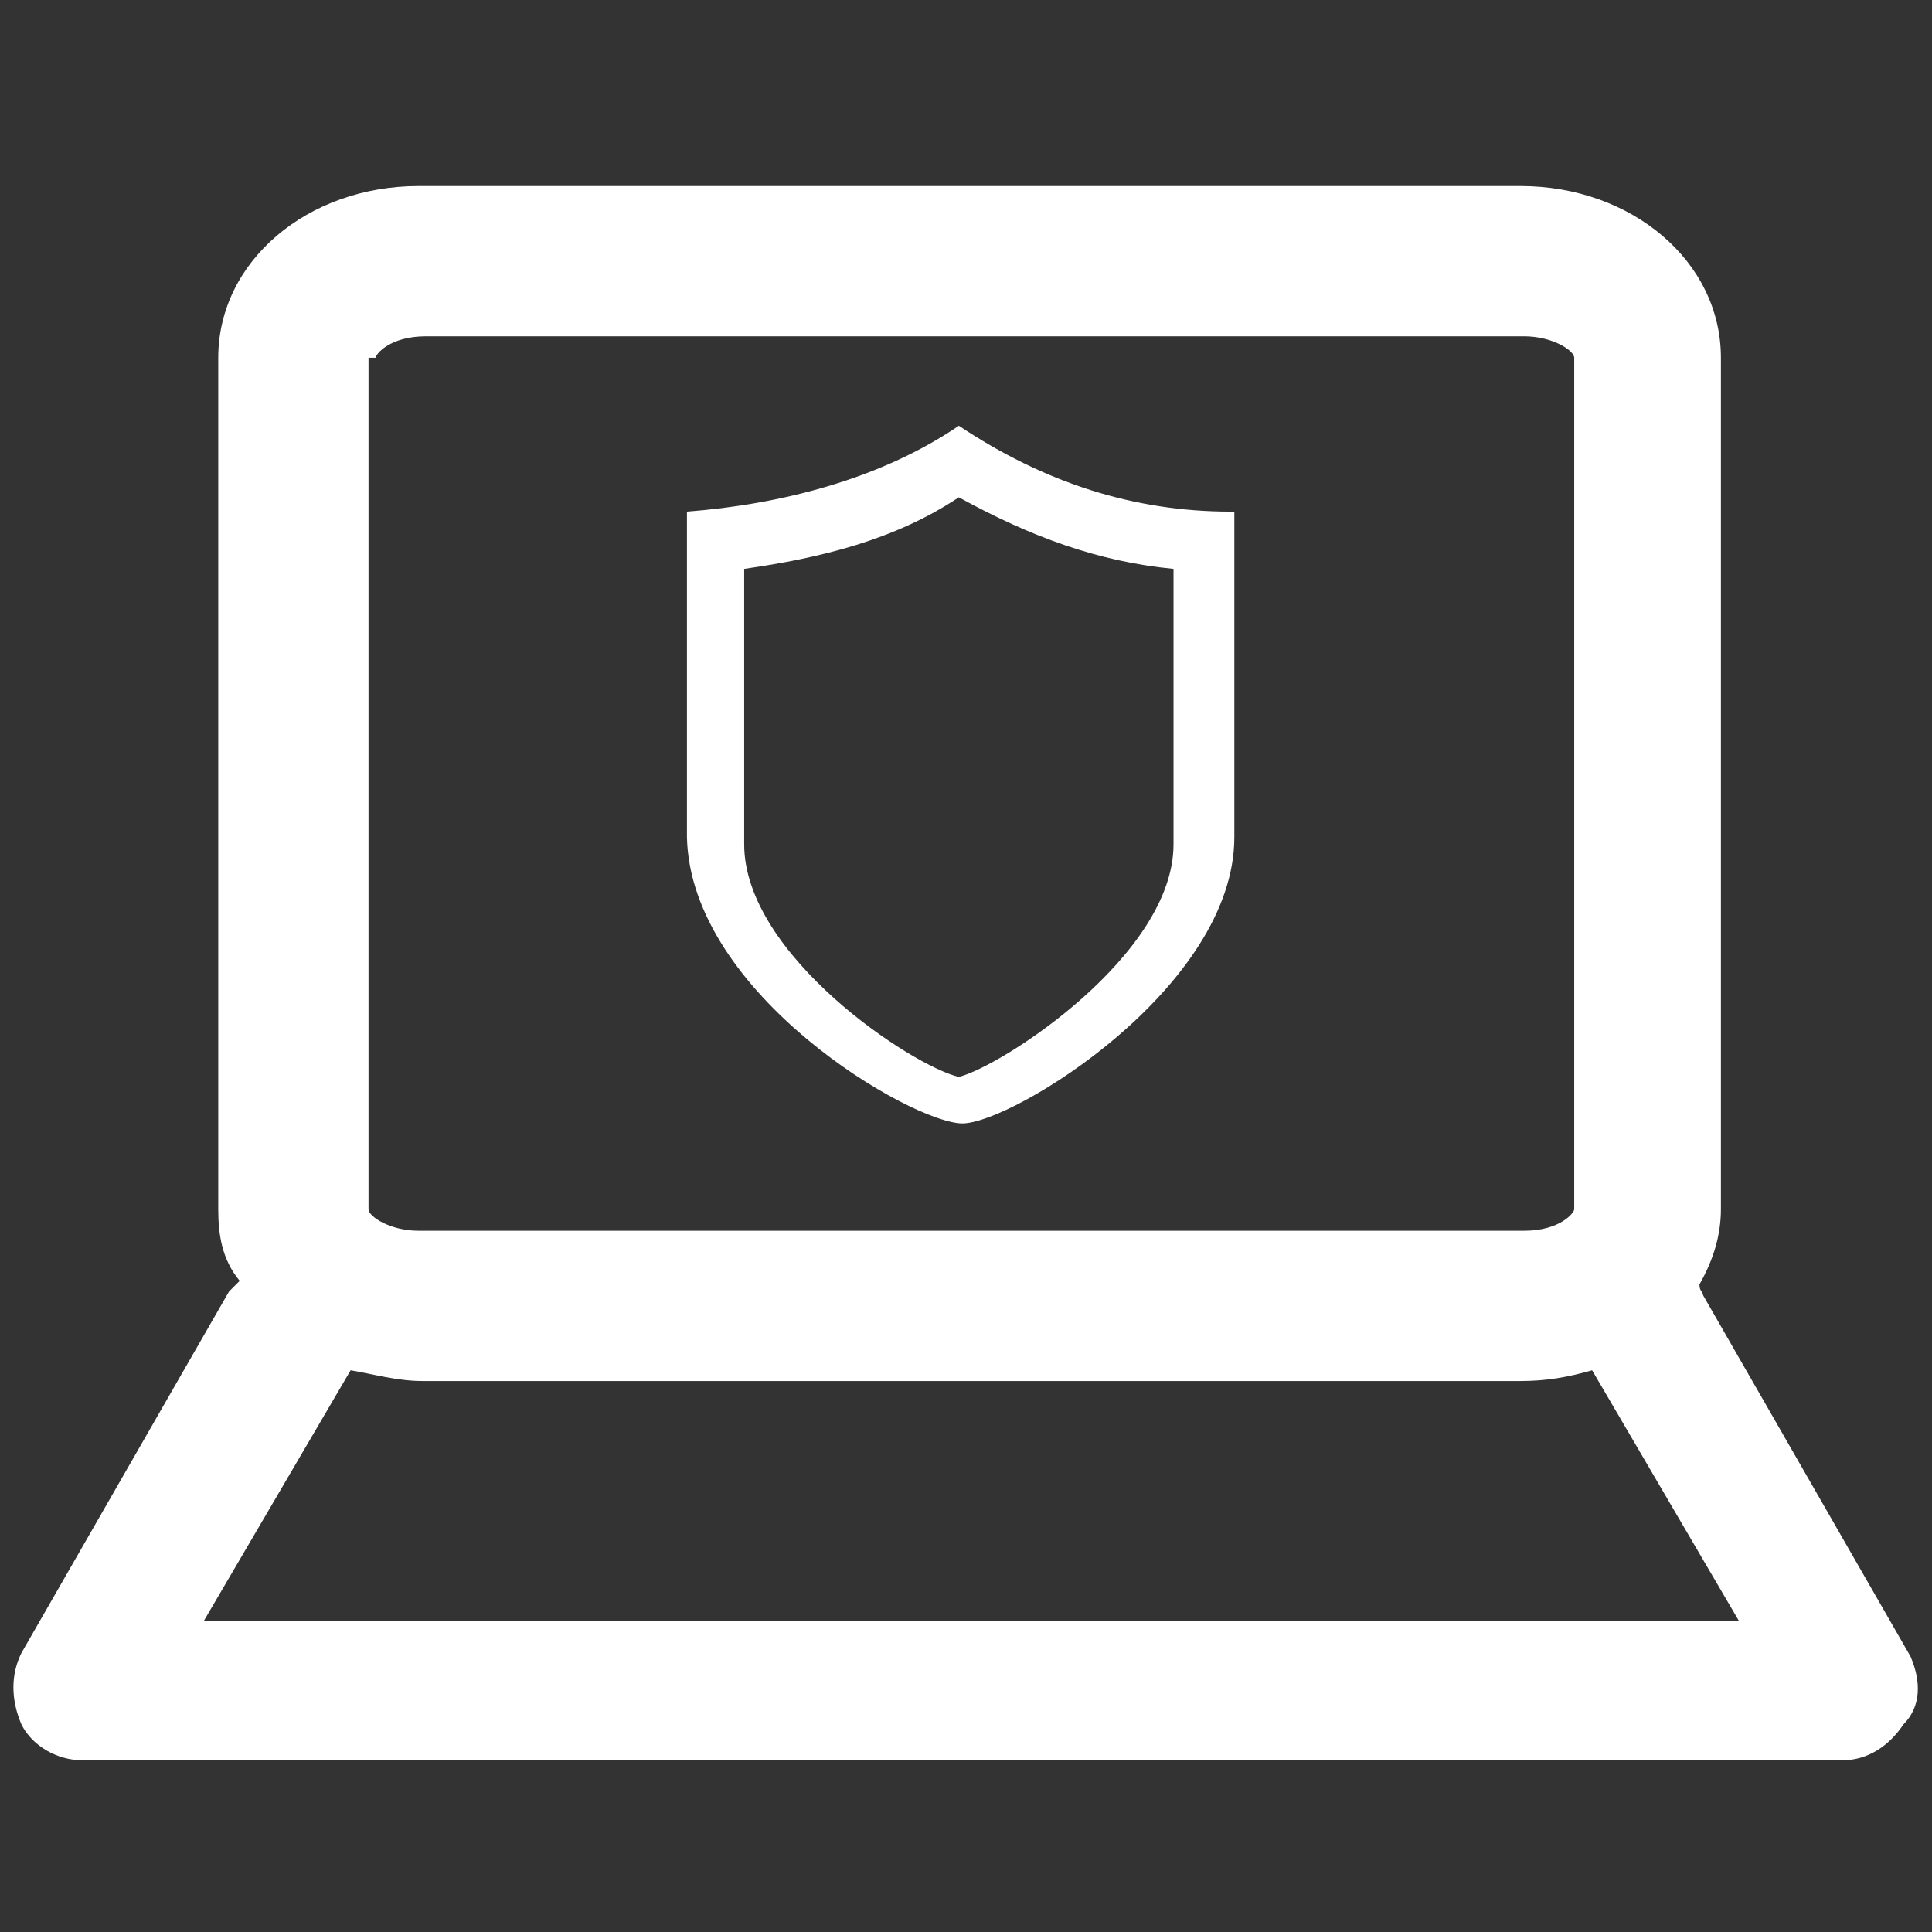
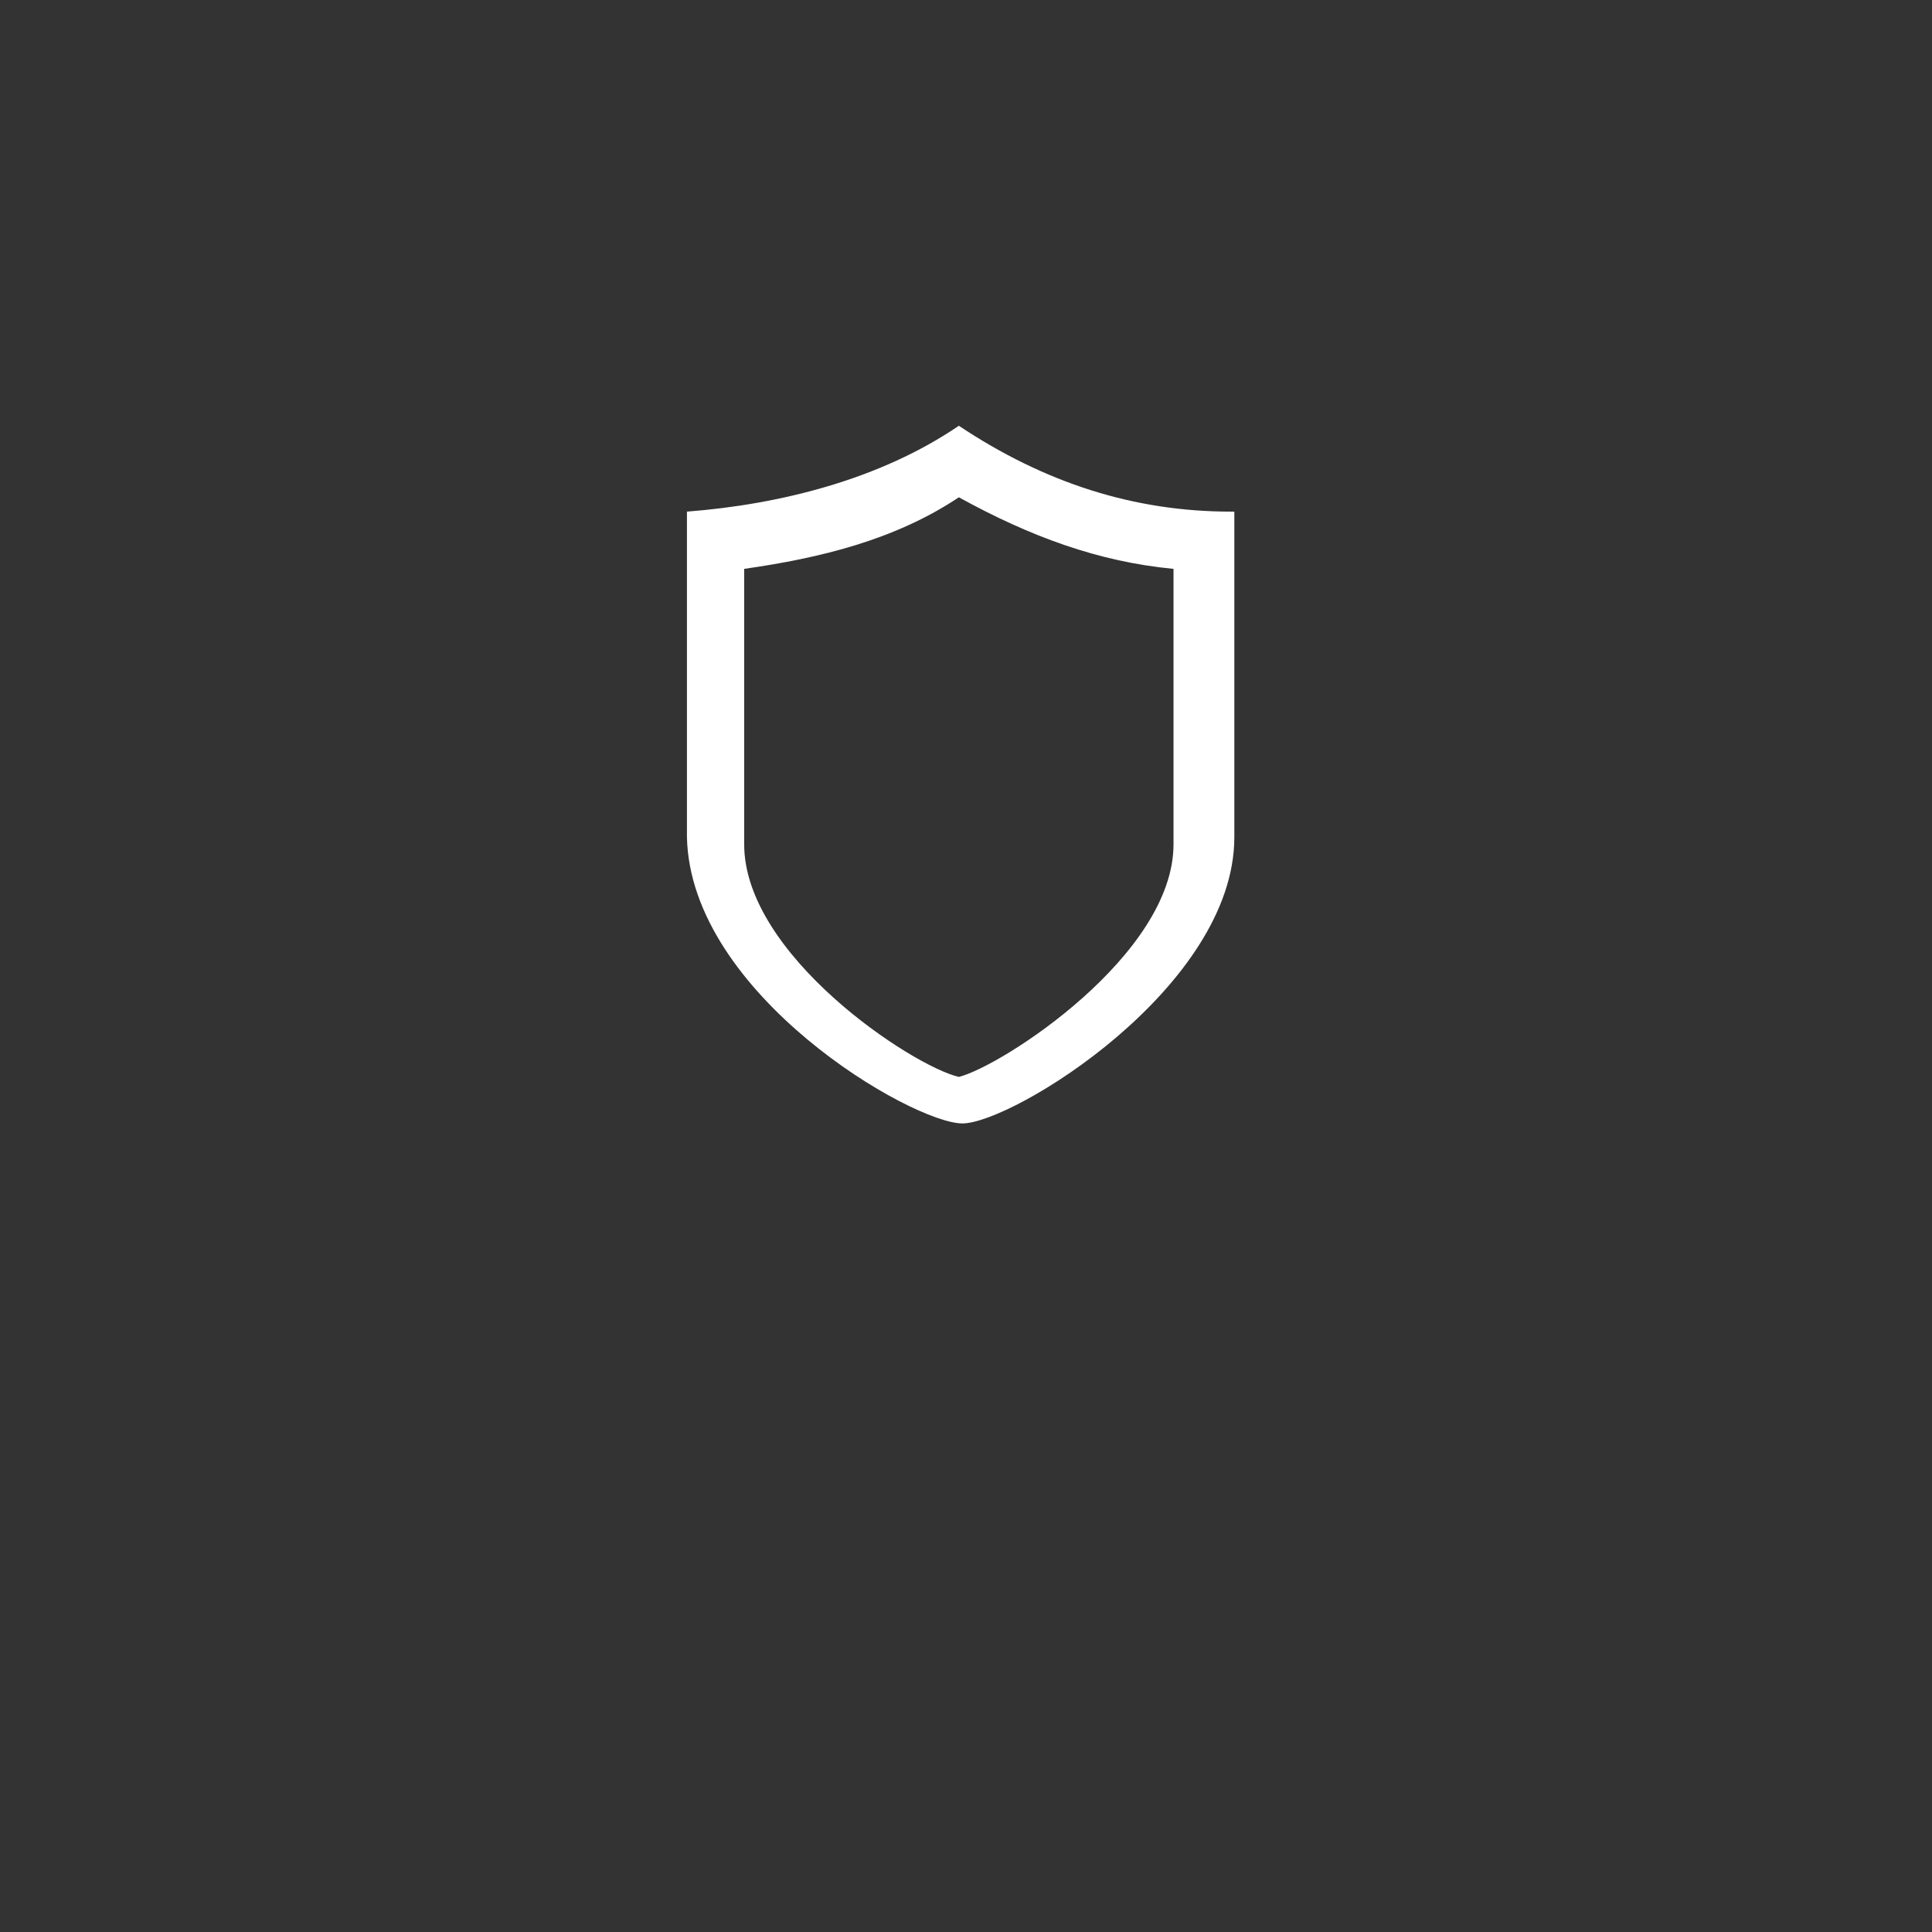
<svg xmlns="http://www.w3.org/2000/svg" version="1.1" id="Layer_1" x="0px" y="0px" viewBox="0 0 54 54" style="enable-background:new 0 0 54 54;" xml:space="preserve">
  <rect x="0" y="0" width="54" height="54" fill="#333333" stroke="none" />
  <style type="text/css">
	.st0{fill:#FFFFFF;}
</style>
  <g>
    <g>
-       <path class="st0" d="M53.4,46.3l-5.8-10.1c0-0.1-0.1-0.1-0.1-0.3c0.4-0.7,0.6-1.4,0.6-2.1V10c0-2.7-2.5-4.8-5.6-4.8H11.7    c-3.1,0-5.6,2.1-5.6,4.8v23.8c0,0.7,0.1,1.4,0.6,2c-0.1,0.1-0.1,0.1-0.3,0.3L0.6,46.2c-0.3,0.6-0.3,1.3,0,2c0.3,0.6,1,1,1.7,1    h49.2c0.7,0,1.3-0.4,1.7-1C53.7,47.7,53.7,47,53.4,46.3z M10.5,10c0-0.1,0.4-0.6,1.4-0.6h30.7c0.8,0,1.4,0.4,1.4,0.6v23.8    c0,0.1-0.4,0.6-1.4,0.6H11.7c-0.8,0-1.4-0.4-1.4-0.6V10H10.5z M5.7,45.3l4.1-7c0.6,0.1,1.3,0.3,2,0.3h30.7c0.7,0,1.3-0.1,2-0.3    l4.1,7H5.7z" />
      <path class="st0" d="M26.9,31.4c1.4,0,7.6-3.8,7.6-8v-9.1l0,0h-0.1c-2.7,0-5.2-0.8-7.6-2.4c-2.2,1.5-5,2.2-7.6,2.4l0,0v9.1    C19.3,27.8,25.5,31.4,26.9,31.4z M20.8,15.9c2.1-0.3,4.2-0.8,6-2c2,1.1,3.9,1.8,6,2v7.7c0,3.1-4.8,6.2-6,6.5c-1.3-0.3-6-3.4-6-6.5    C20.8,23.6,20.8,15.9,20.8,15.9z" />
    </g>
  </g>
</svg>